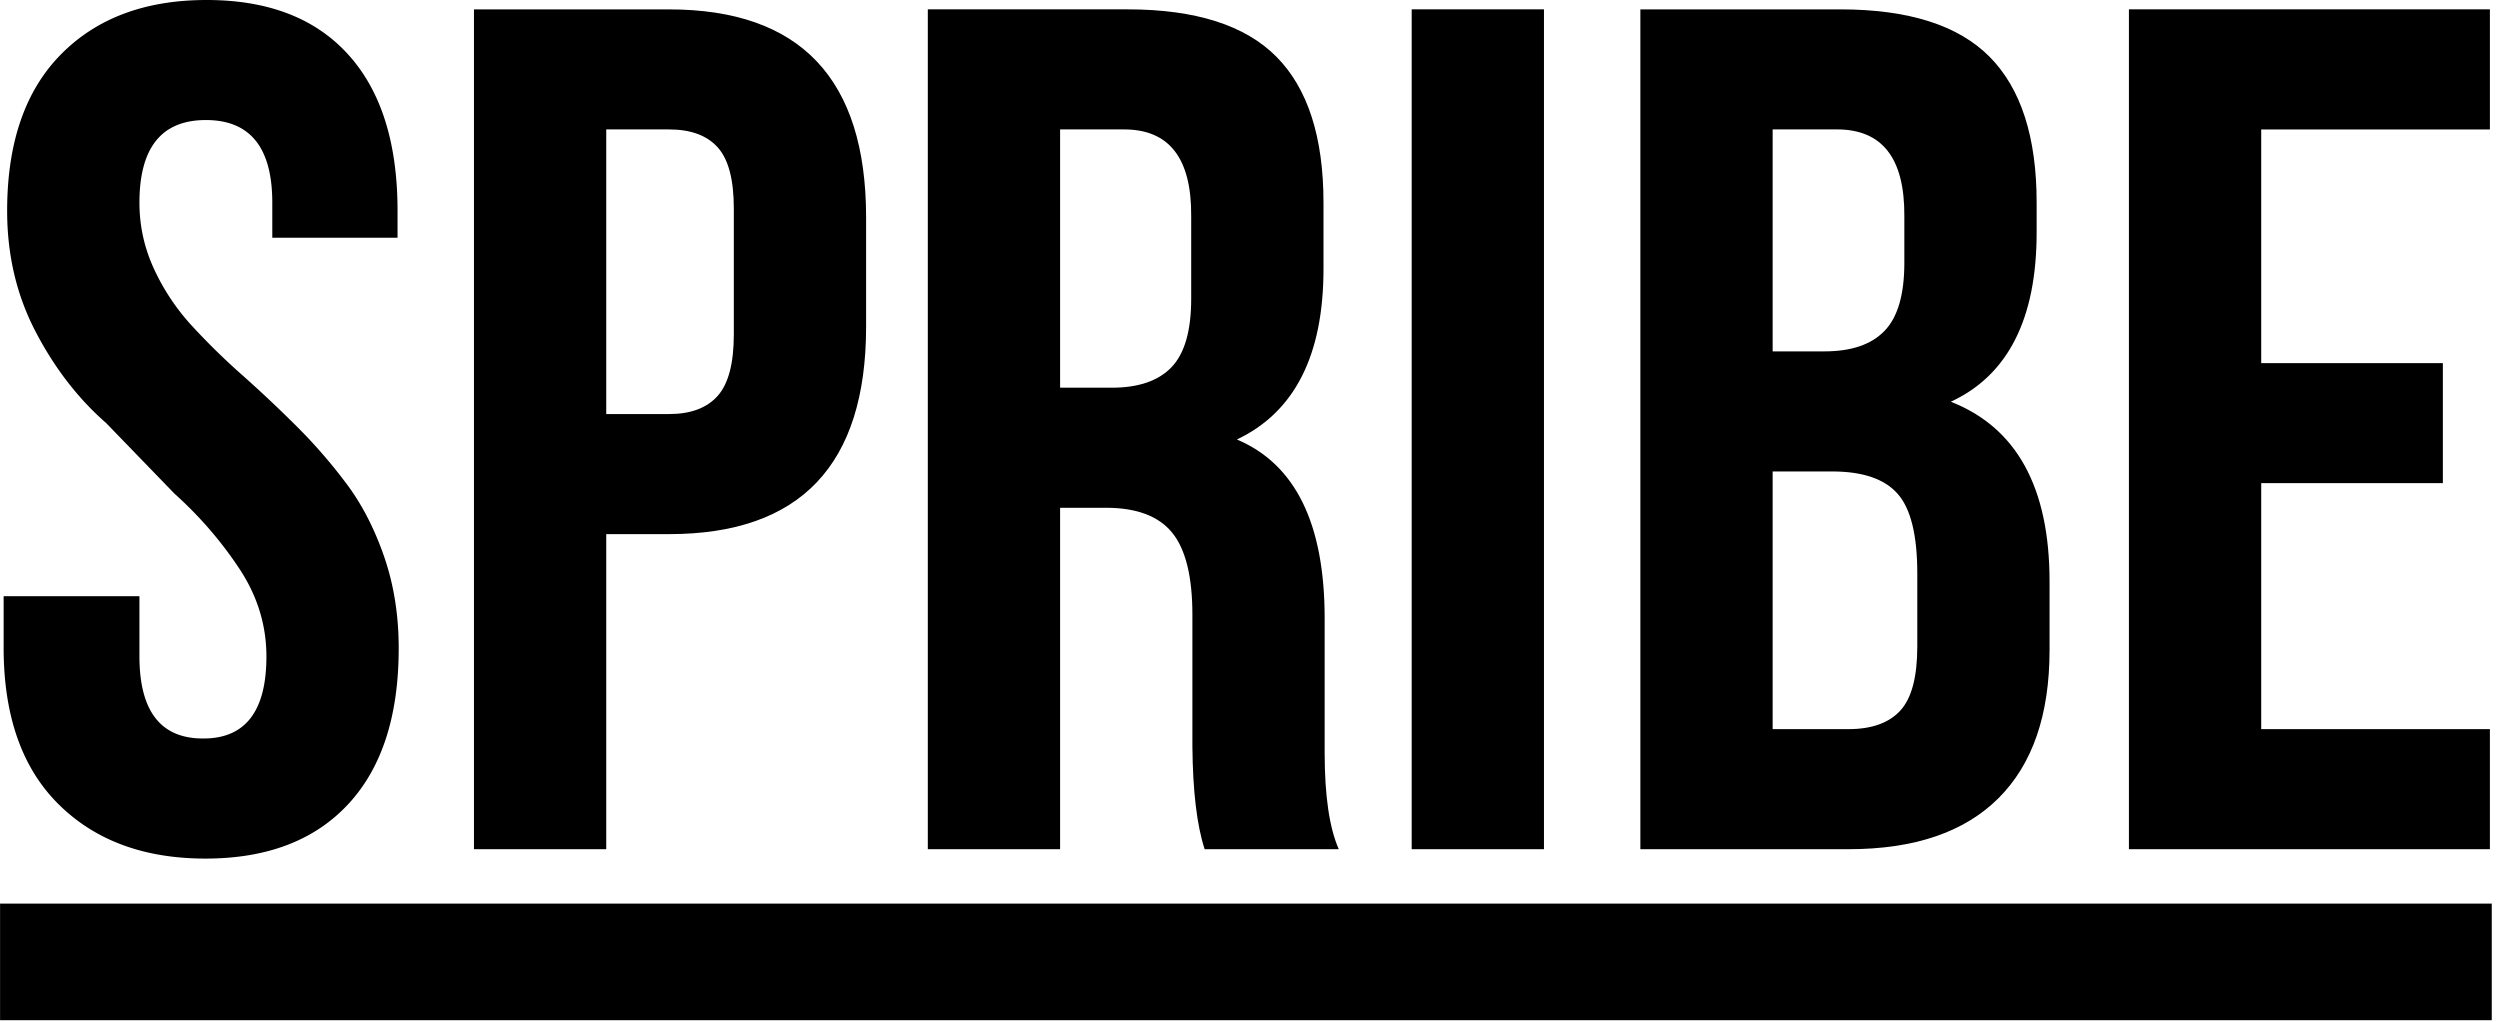
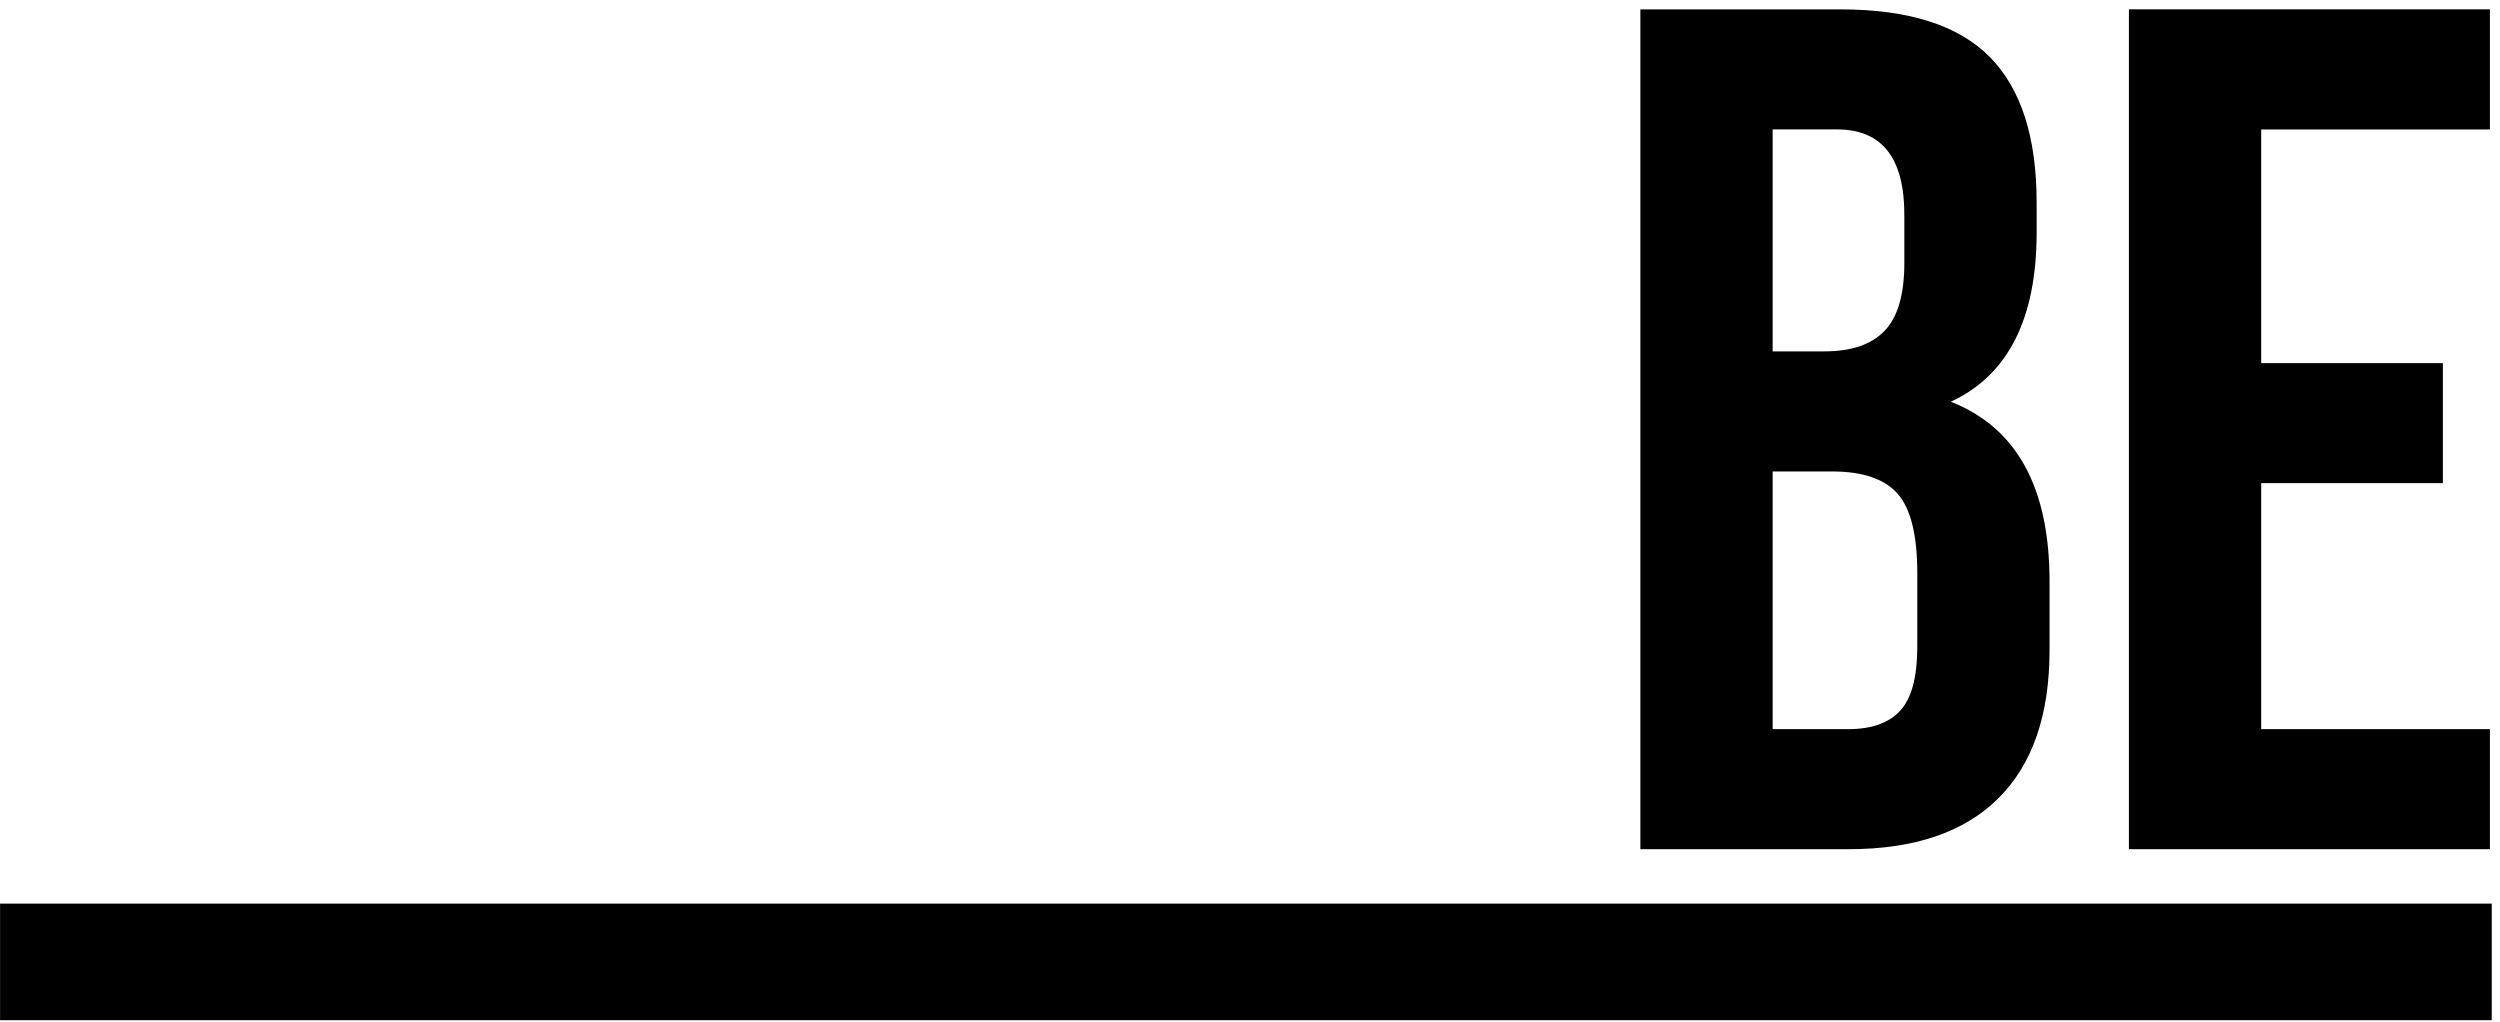
<svg xmlns="http://www.w3.org/2000/svg" width="301" height="123" fill="none" viewBox="0 0 301 123">
-   <path fill="#000" d="M.438 77.986v-6.203h16.35v7.219c0 6.608 2.55 9.913 7.647 9.913h.064c5.05 0 7.578-3.295 7.578-9.88 0-3.764-1.088-7.292-3.272-10.587-2.18-3.294-4.787-6.307-7.822-9.036l-8.195-8.468c-3.387-2.963-6.22-6.633-8.5-11.008C2.002 35.556.86 30.709.86 25.393c0-8.182 2.155-14.457 6.465-18.832C11.632 2.186 17.486 0 24.88 0c7.395 0 13.072 2.186 17.037 6.558 3.965 4.371 5.947 10.646 5.947 18.824v3.245h-15.08V24.4c0-6.63-2.664-9.946-7.997-9.946-5.334 0-7.998 3.32-7.998 9.953 0 2.776.581 5.423 1.741 7.942a26.423 26.423 0 0 0 4.515 6.811 82.276 82.276 0 0 0 6.116 5.996 156.643 156.643 0 0 1 6.597 6.214 62.925 62.925 0 0 1 6.02 6.952c1.838 2.468 3.335 5.387 4.492 8.75 1.156 3.367 1.734 7.023 1.734 10.976 0 8.16-2.029 14.42-6.087 18.782-4.058 4.361-9.786 6.543-17.184 6.543-7.398 0-13.299-2.186-17.698-6.558-4.4-4.371-6.598-10.65-6.598-18.828Z" />
-   <path fill="#000" fill-rule="evenodd" d="M57.065 102.241V1.13H80.53c15.83 0 23.749 8.353 23.749 25.057V39.32c0 16.657-7.911 24.989-23.731 24.989h-7.556v37.932H57.064Zm15.927-52.39h7.574c2.593 0 4.54-.729 5.84-2.185 1.296-1.456 1.946-3.924 1.946-7.405V25.103c0-3.481-.65-5.935-1.947-7.37-1.3-1.434-3.246-2.15-5.839-2.15h-7.574v34.269ZM111.709 1.126v101.115h15.927V61.136h5.52c3.681 0 6.335.994 7.966 2.99 1.627 1.993 2.442 5.291 2.442 9.888v15.838c.047 5.399.539 9.527 1.476 12.389h16.146c-1.131-2.58-1.698-6.45-1.698-11.613V74.437c0-11.384-3.523-18.557-10.569-21.523 6.952-3.29 10.429-10.135 10.429-20.53v-7.972c0-7.902-1.886-13.759-5.657-17.569-3.767-3.81-9.754-5.717-17.949-5.717h-24.033Zm22.155 45.553h-6.228V15.583h7.715c5.426 0 8.116 3.481 8.069 10.436v9.942c0 3.856-.79 6.604-2.37 8.25-1.58 1.645-3.976 2.468-7.186 2.468Z" clip-rule="evenodd" />
-   <path fill="#000" d="M169.967 102.242h15.927V1.127h-15.927v101.115Z" />
  <path fill="#000" fill-rule="evenodd" d="M197.5 1.13v101.114h25.06c7.926 0 13.942-2.046 18.05-6.135 4.105-4.09 6.156-10.039 6.156-17.841v-8.25c0-11.327-3.962-18.546-11.891-21.648 6.891-3.194 10.336-9.988 10.336-20.377v-3.595c0-7.9-1.889-13.752-5.664-17.559-3.774-3.806-9.768-5.71-17.978-5.71H197.5Zm25.06 86.657h-9.133V56.763h7.151c3.681 0 6.31.891 7.89 2.68 1.584 1.785 2.374 4.98 2.374 9.587v8.815c0 3.667-.686 6.24-2.055 7.72-1.368 1.482-3.444 2.222-6.227 2.222Zm-2.876-45.48h-6.257V15.581h7.75c5.452 0 8.153 3.481 8.106 10.436v5.642c0 3.806-.794 6.532-2.385 8.178-1.587 1.646-3.993 2.468-7.214 2.468Z" clip-rule="evenodd" />
  <path fill="#000" d="M256.322 102.242V1.127h43.462v14.457H272.25v28.134h21.871V58.17H272.25v29.614h27.534v14.457h-43.462ZM300.008 122.831h-300v-14.039h300v14.039Z" />
</svg>